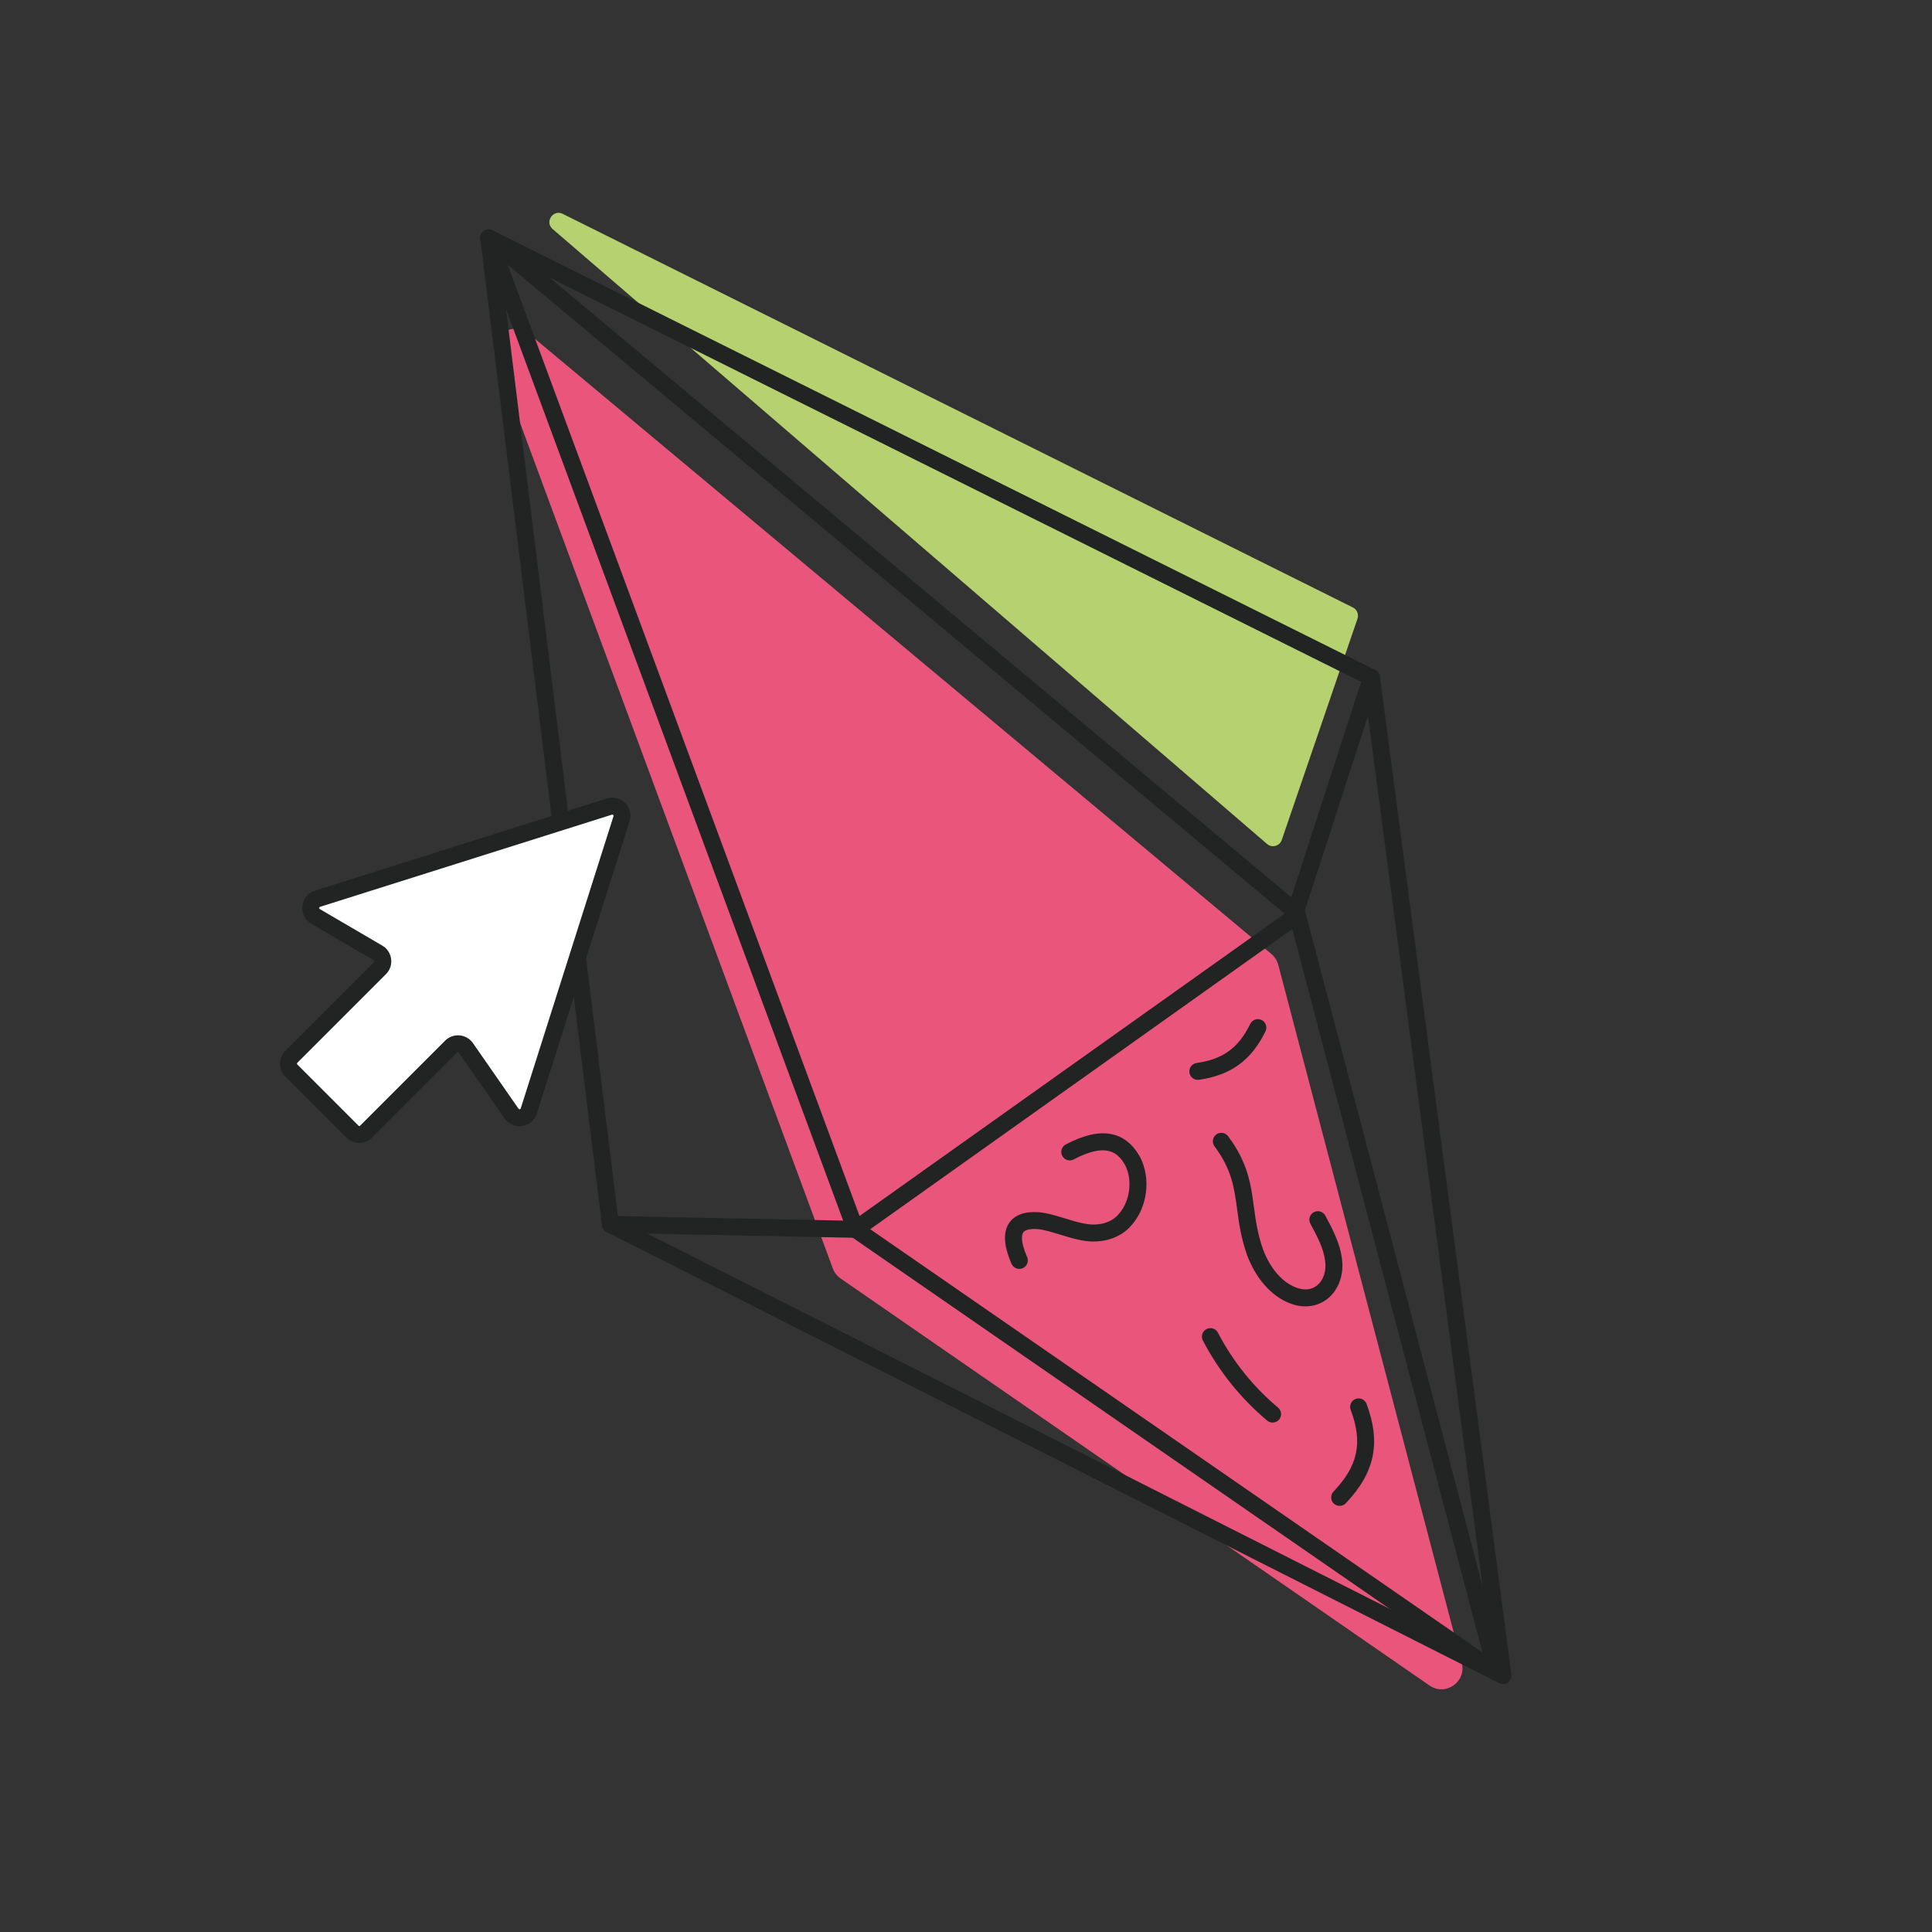
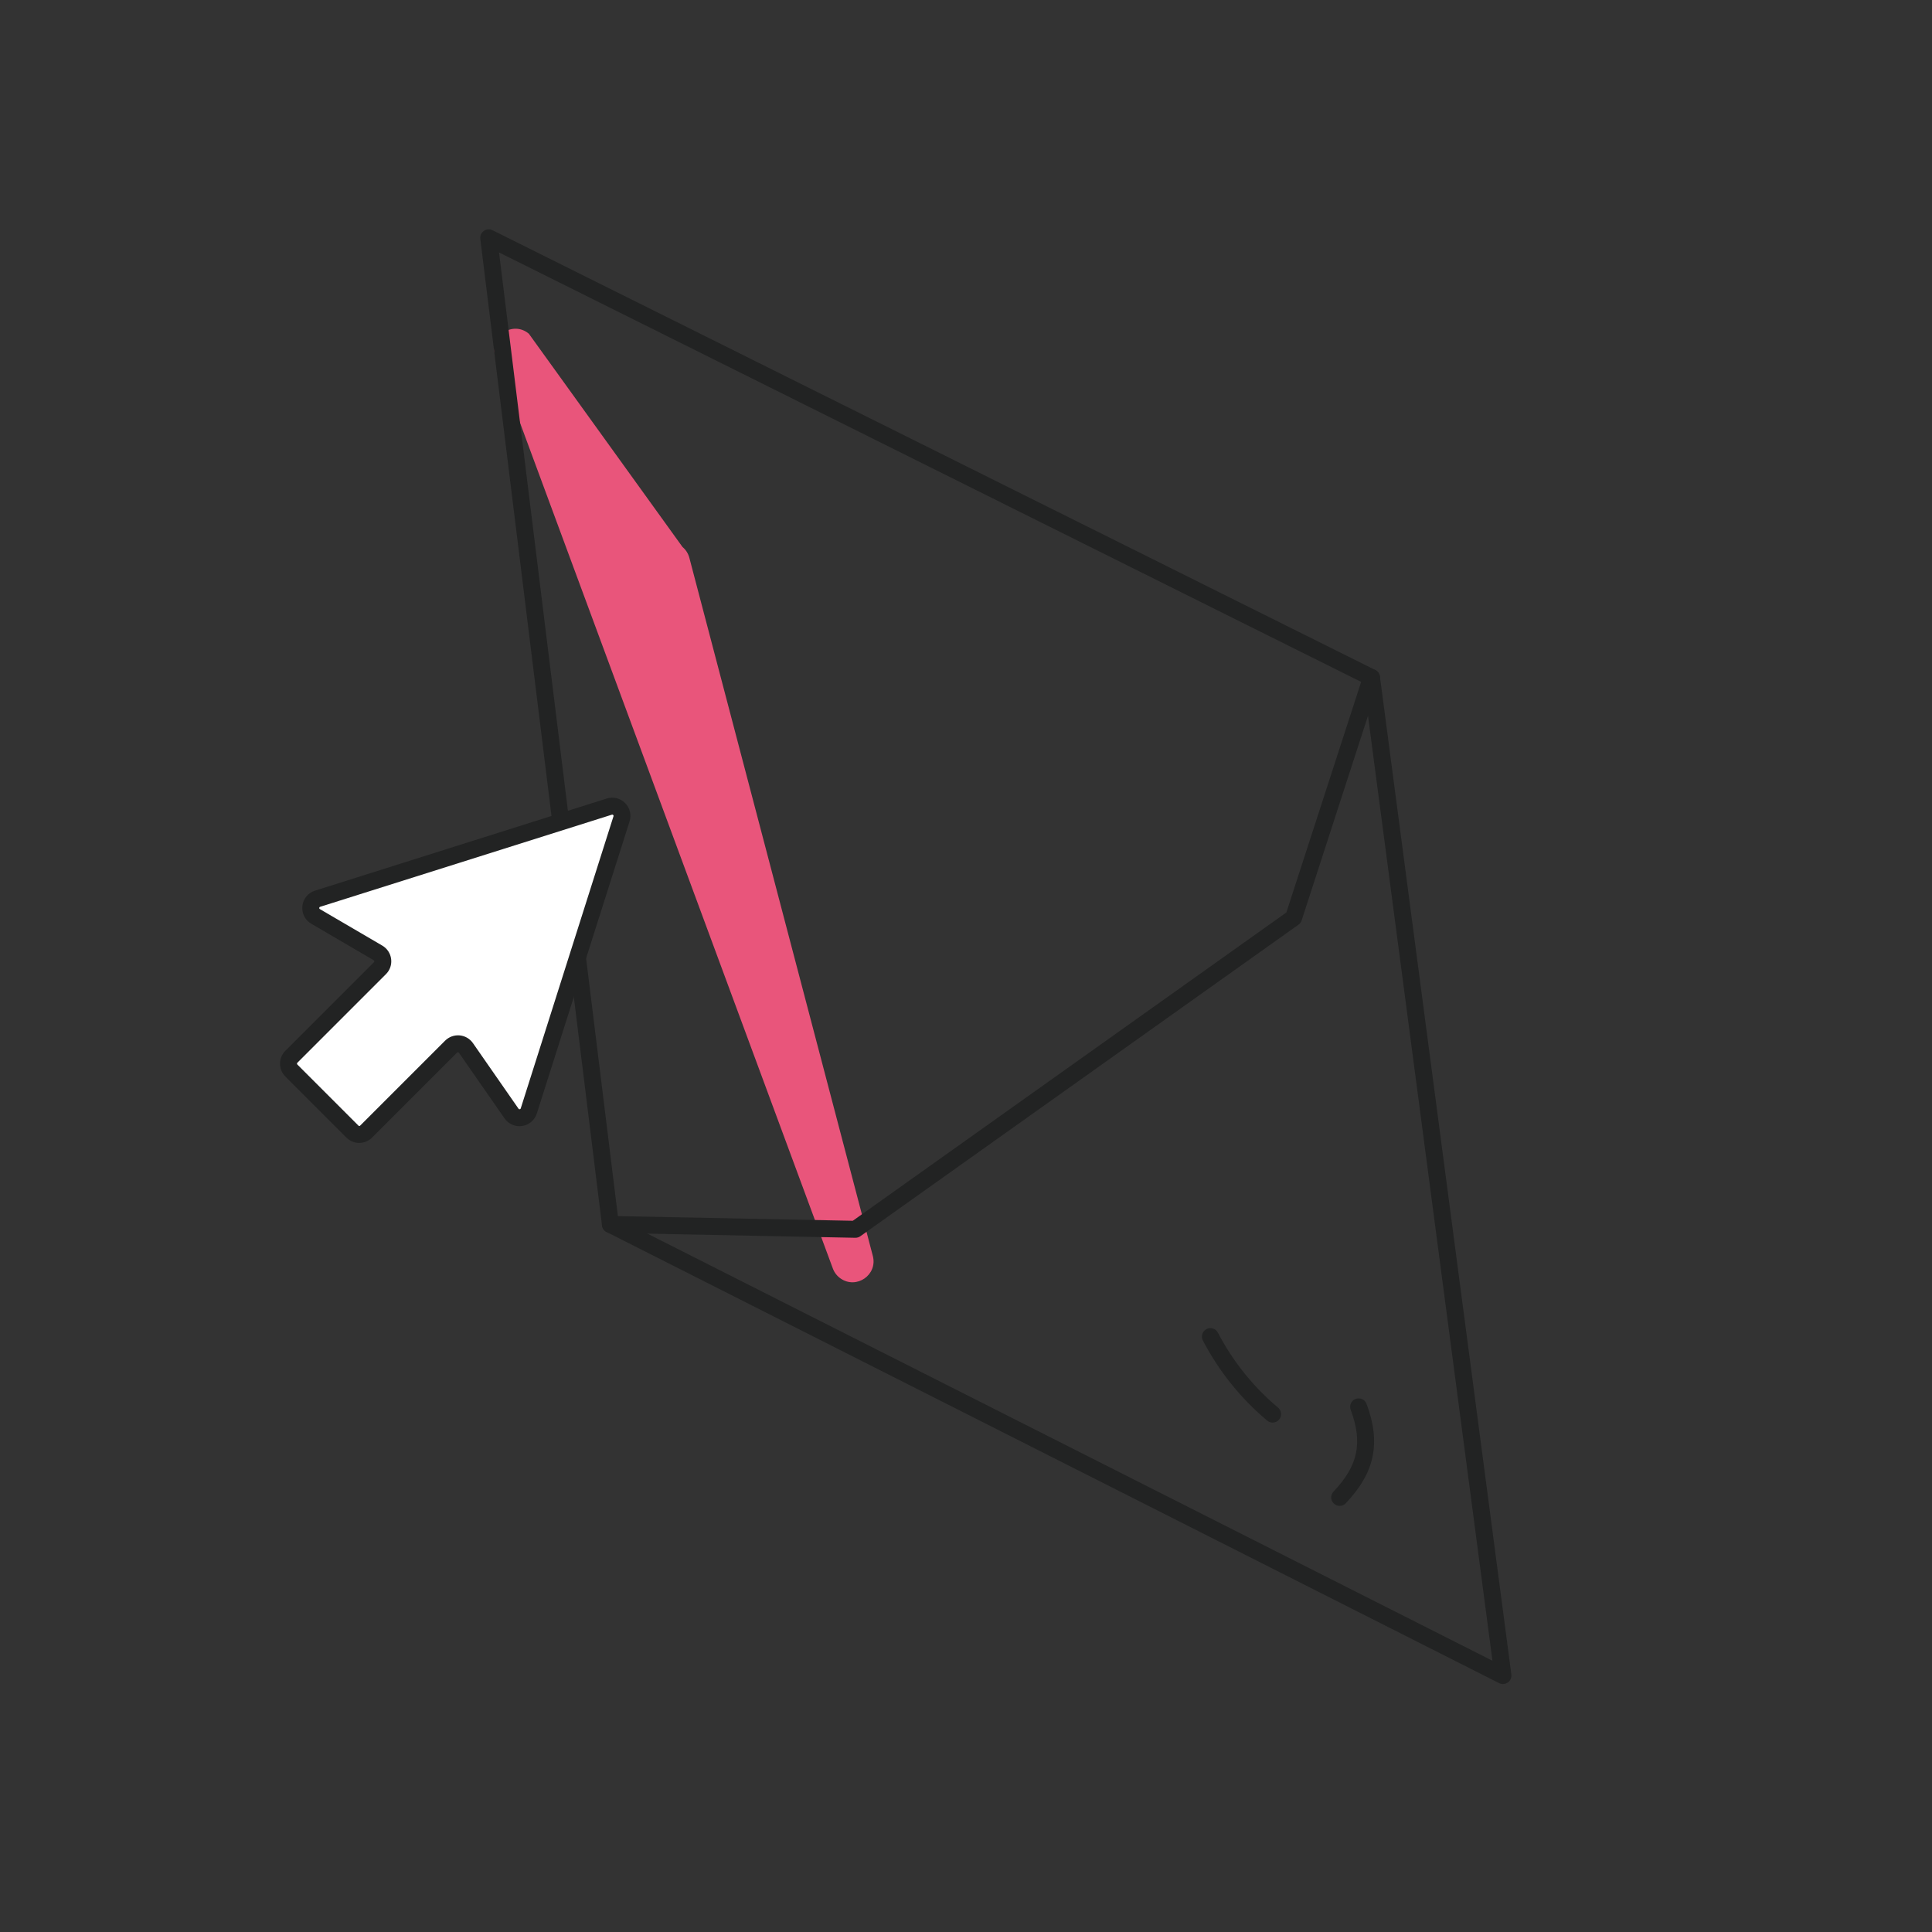
<svg xmlns="http://www.w3.org/2000/svg" id="Capa_1" viewBox="0 0 800 800">
  <rect x="0" y="0" width="800" height="800" fill="#333333" stroke="none" />
  <defs>
    <style>.cls-1{fill:#e9557b;}.cls-2{fill:#fff;}.cls-3{fill:#222323;}.cls-4{fill:#b6d170;}</style>
  </defs>
-   <path class="cls-4" d="M228.85,94.86l295.81,254.61c2.04,1.76,5.22.9,6.09-1.65l31.36-91.63c.62-1.81-.2-3.79-1.91-4.65L233.03,88.56c-4.02-2-7.59,3.37-4.19,6.3Z" />
-   <path class="cls-1" d="M205.27,147.87l139.6,377.4c.62,1.67,1.74,3.12,3.21,4.13l243.86,168.54c6.63,4.58,15.39-1.56,13.34-9.35l-75.98-289.1c-.46-1.74-1.45-3.3-2.83-4.46L218.99,138.19c-6.83-5.71-16.8,1.33-13.71,9.68Z" />
+   <path class="cls-1" d="M205.27,147.87l139.6,377.4c.62,1.67,1.74,3.12,3.21,4.13c6.63,4.58,15.39-1.56,13.34-9.35l-75.98-289.1c-.46-1.74-1.45-3.3-2.83-4.46L218.99,138.19c-6.83-5.71-16.8,1.33-13.71,9.68Z" />
  <path class="cls-3" d="M354.22,512.54s-.05,0-.07,0l-101.46-2.02c-1.75-.03-3.2-1.35-3.41-3.08l-50.4-408.54c-.16-1.28.4-2.55,1.46-3.29,1.05-.75,2.43-.85,3.59-.28l365.54,182.1c1.56.77,2.31,2.57,1.77,4.22l-32.25,99.45c-.23.72-.69,1.34-1.3,1.78l-181.43,129.01c-.59.42-1.31.65-2.03.65ZM255.87,503.57l97.26,1.93,179.53-127.67,30.96-95.47L206.64,104.53l49.22,399.04Z" />
  <path class="cls-3" d="M622.33,697.33c-.54,0-1.08-.12-1.58-.38l-369.57-186.8c-1.73-.87-2.42-2.99-1.55-4.72.87-1.73,2.98-2.42,4.72-1.55l363.64,183.8-53.56-406.66c-.25-1.92,1.1-3.68,3.02-3.94,1.93-.25,3.68,1.1,3.94,3.02l54.43,413.25c.17,1.29-.39,2.57-1.45,3.32-.6.43-1.32.65-2.03.65Z" />
-   <path class="cls-3" d="M619.64,695.98c-.7,0-1.39-.21-2-.62l-265.42-183.44c-.59-.41-1.05-.99-1.3-1.67L199.07,99.69c-.55-1.49-.03-3.17,1.27-4.08,1.3-.92,3.05-.85,4.27.17l334.63,279.53c.56.47.96,1.1,1.14,1.8l82.65,314.47c.37,1.42-.18,2.92-1.38,3.77-.6.42-1.31.64-2.01.64ZM357.13,506.78l256.71,177.42-79.96-304.22L210.22,109.61l146.9,397.16Z" />
  <path class="cls-2" d="M218.96,460.01l38.4-120.96c.99-3.11-1.94-6.04-5.05-5.06l-120.81,38.15c-3.33,1.05-3.84,5.56-.82,7.32l25.84,15.11c2.28,1.33,2.68,4.46.81,6.33l-36.68,36.68c-1.57,1.57-1.57,4.12,0,5.7l25.28,25.28c1.57,1.57,4.12,1.57,5.7,0l35.17-35.17c1.78-1.78,4.72-1.51,6.16.55l18.87,27.14c1.91,2.74,6.14,2.11,7.15-1.08Z" />
  <path class="cls-3" d="M148.77,473.26c-2.01,0-3.91-.78-5.33-2.21l-25.28-25.28c-1.42-1.42-2.21-3.32-2.21-5.33s.78-3.91,2.21-5.33l36.68-36.68c.12-.12.17-.27.15-.44-.02-.17-.11-.3-.25-.38l-25.84-15.11c-2.61-1.53-4.02-4.34-3.69-7.35.34-3,2.34-5.44,5.22-6.35l120.81-38.15c2.7-.85,5.61-.14,7.6,1.86,2,2,2.71,4.91,1.85,7.61l-38.4,120.95c-.88,2.76-3.2,4.74-6.06,5.17-2.86.43-5.66-.78-7.32-3.15l-18.87-27.15c-.09-.13-.22-.21-.38-.22-.16-.02-.3.04-.41.15l-35.17,35.17c-1.42,1.42-3.32,2.21-5.33,2.21ZM253.54,337.31c-.08,0-.14.02-.17.03l-120.81,38.15c-.09.03-.32.1-.36.44s.17.46.25.51l25.84,15.11c2.03,1.19,3.37,3.21,3.67,5.54.3,2.34-.48,4.63-2.15,6.29l-36.68,36.68c-.13.13-.15.27-.15.37s.03.24.15.37l25.28,25.28c.25.25.48.25.74,0l35.17-35.17c1.58-1.58,3.77-2.37,6-2.18,2.23.2,4.24,1.37,5.52,3.21l18.87,27.15c.05.07.19.26.5.22.32-.05.39-.27.42-.36l38.4-120.95c.02-.07.1-.3-.13-.53-.13-.13-.25-.16-.35-.16ZM218.96,460.01h0,0Z" />
-   <path class="cls-3" d="M422.08,525.43c-1.35,0-2.64-.79-3.22-2.1-3.28-7.5-3.59-13.24-.9-17.06,2.29-3.25,6.37-4.7,12.14-4.32,3.5.29,7.24,1.45,10.86,2.56,2.44.75,4.97,1.53,7.27,2,.04,0,.07.02.11.02,4.78,1.13,11.23.69,15.04-3.95,4.59-5.33,5.65-13.92,2.54-20.07-2.91-5.25-7.74-9.61-21.32-2.42-1.71.91-3.84.25-4.74-1.46-.91-1.71-.25-3.84,1.46-4.74,14.31-7.58,24.66-5.8,30.78,5.28.02.03.04.07.05.1,4.44,8.69,3.01,20.39-3.4,27.83-4.83,5.89-13.27,8.32-21.97,6.27-2.62-.54-5.3-1.36-7.88-2.16-3.42-1.05-6.64-2.05-9.32-2.27-3-.2-5.11.28-5.87,1.36-.42.59-1.53,3.08,1.59,10.21.78,1.78-.03,3.84-1.81,4.62-.46.2-.94.3-1.41.3Z" />
-   <path class="cls-3" d="M540.58,540.95c-2.13,0-4.34-.43-6.55-1.3-7.57-2.95-14-10.21-17.62-19.9-2.55-7.18-3.36-13.19-4.14-19.01-1.18-8.84-2.21-16.48-9.36-26.06-1.16-1.55-.84-3.75.71-4.91,1.55-1.16,3.75-.84,4.91.71,8.24,11.04,9.43,19.92,10.69,29.32.73,5.46,1.49,11.11,3.77,17.54,2.9,7.77,7.87,13.54,13.59,15.77,3.34,1.33,6.45,1.03,8.77-.83,2.71-2.16,3.98-6.13,3.32-10.36,0-.03-.01-.07-.01-.1-.6-4.78-3.1-9.67-6.06-15.11-.93-1.7-.29-3.83,1.41-4.76,1.7-.93,3.83-.29,4.76,1.41,3.17,5.84,6.08,11.57,6.85,17.53,1.02,6.69-1.23,13.15-5.89,16.87-2.64,2.11-5.81,3.18-9.17,3.18Z" />
  <path class="cls-3" d="M526.97,589.06c-.8,0-1.6-.27-2.26-.82-11.01-9.25-19.96-20.41-26.62-33.16-.9-1.72-.23-3.84,1.49-4.73,1.72-.9,3.84-.23,4.73,1.49,6.23,11.93,14.61,22.37,24.91,31.03,1.48,1.25,1.68,3.46.43,4.94-.69.83-1.69,1.25-2.69,1.25Z" />
  <path class="cls-3" d="M554.72,623.55c-.87,0-1.73-.32-2.41-.96-1.41-1.33-1.47-3.55-.13-4.96,10.2-10.75,12.19-20.24,7.11-33.86-.68-1.82.24-3.84,2.06-4.51,1.82-.68,3.84.24,4.51,2.06,6.02,16.13,3.45,28.44-8.59,41.14-.69.73-1.62,1.09-2.55,1.09Z" />
-   <path class="cls-3" d="M495.99,447.15c-1.72,0-3.22-1.26-3.47-3.01-.28-1.92,1.06-3.7,2.97-3.97,10.94-1.57,17.37-6.27,22.22-16.2.85-1.74,2.95-2.46,4.69-1.61,1.74.85,2.46,2.95,1.61,4.69-5.85,11.98-14.34,18.17-27.53,20.06-.17.02-.34.04-.5.04Z" />
</svg>